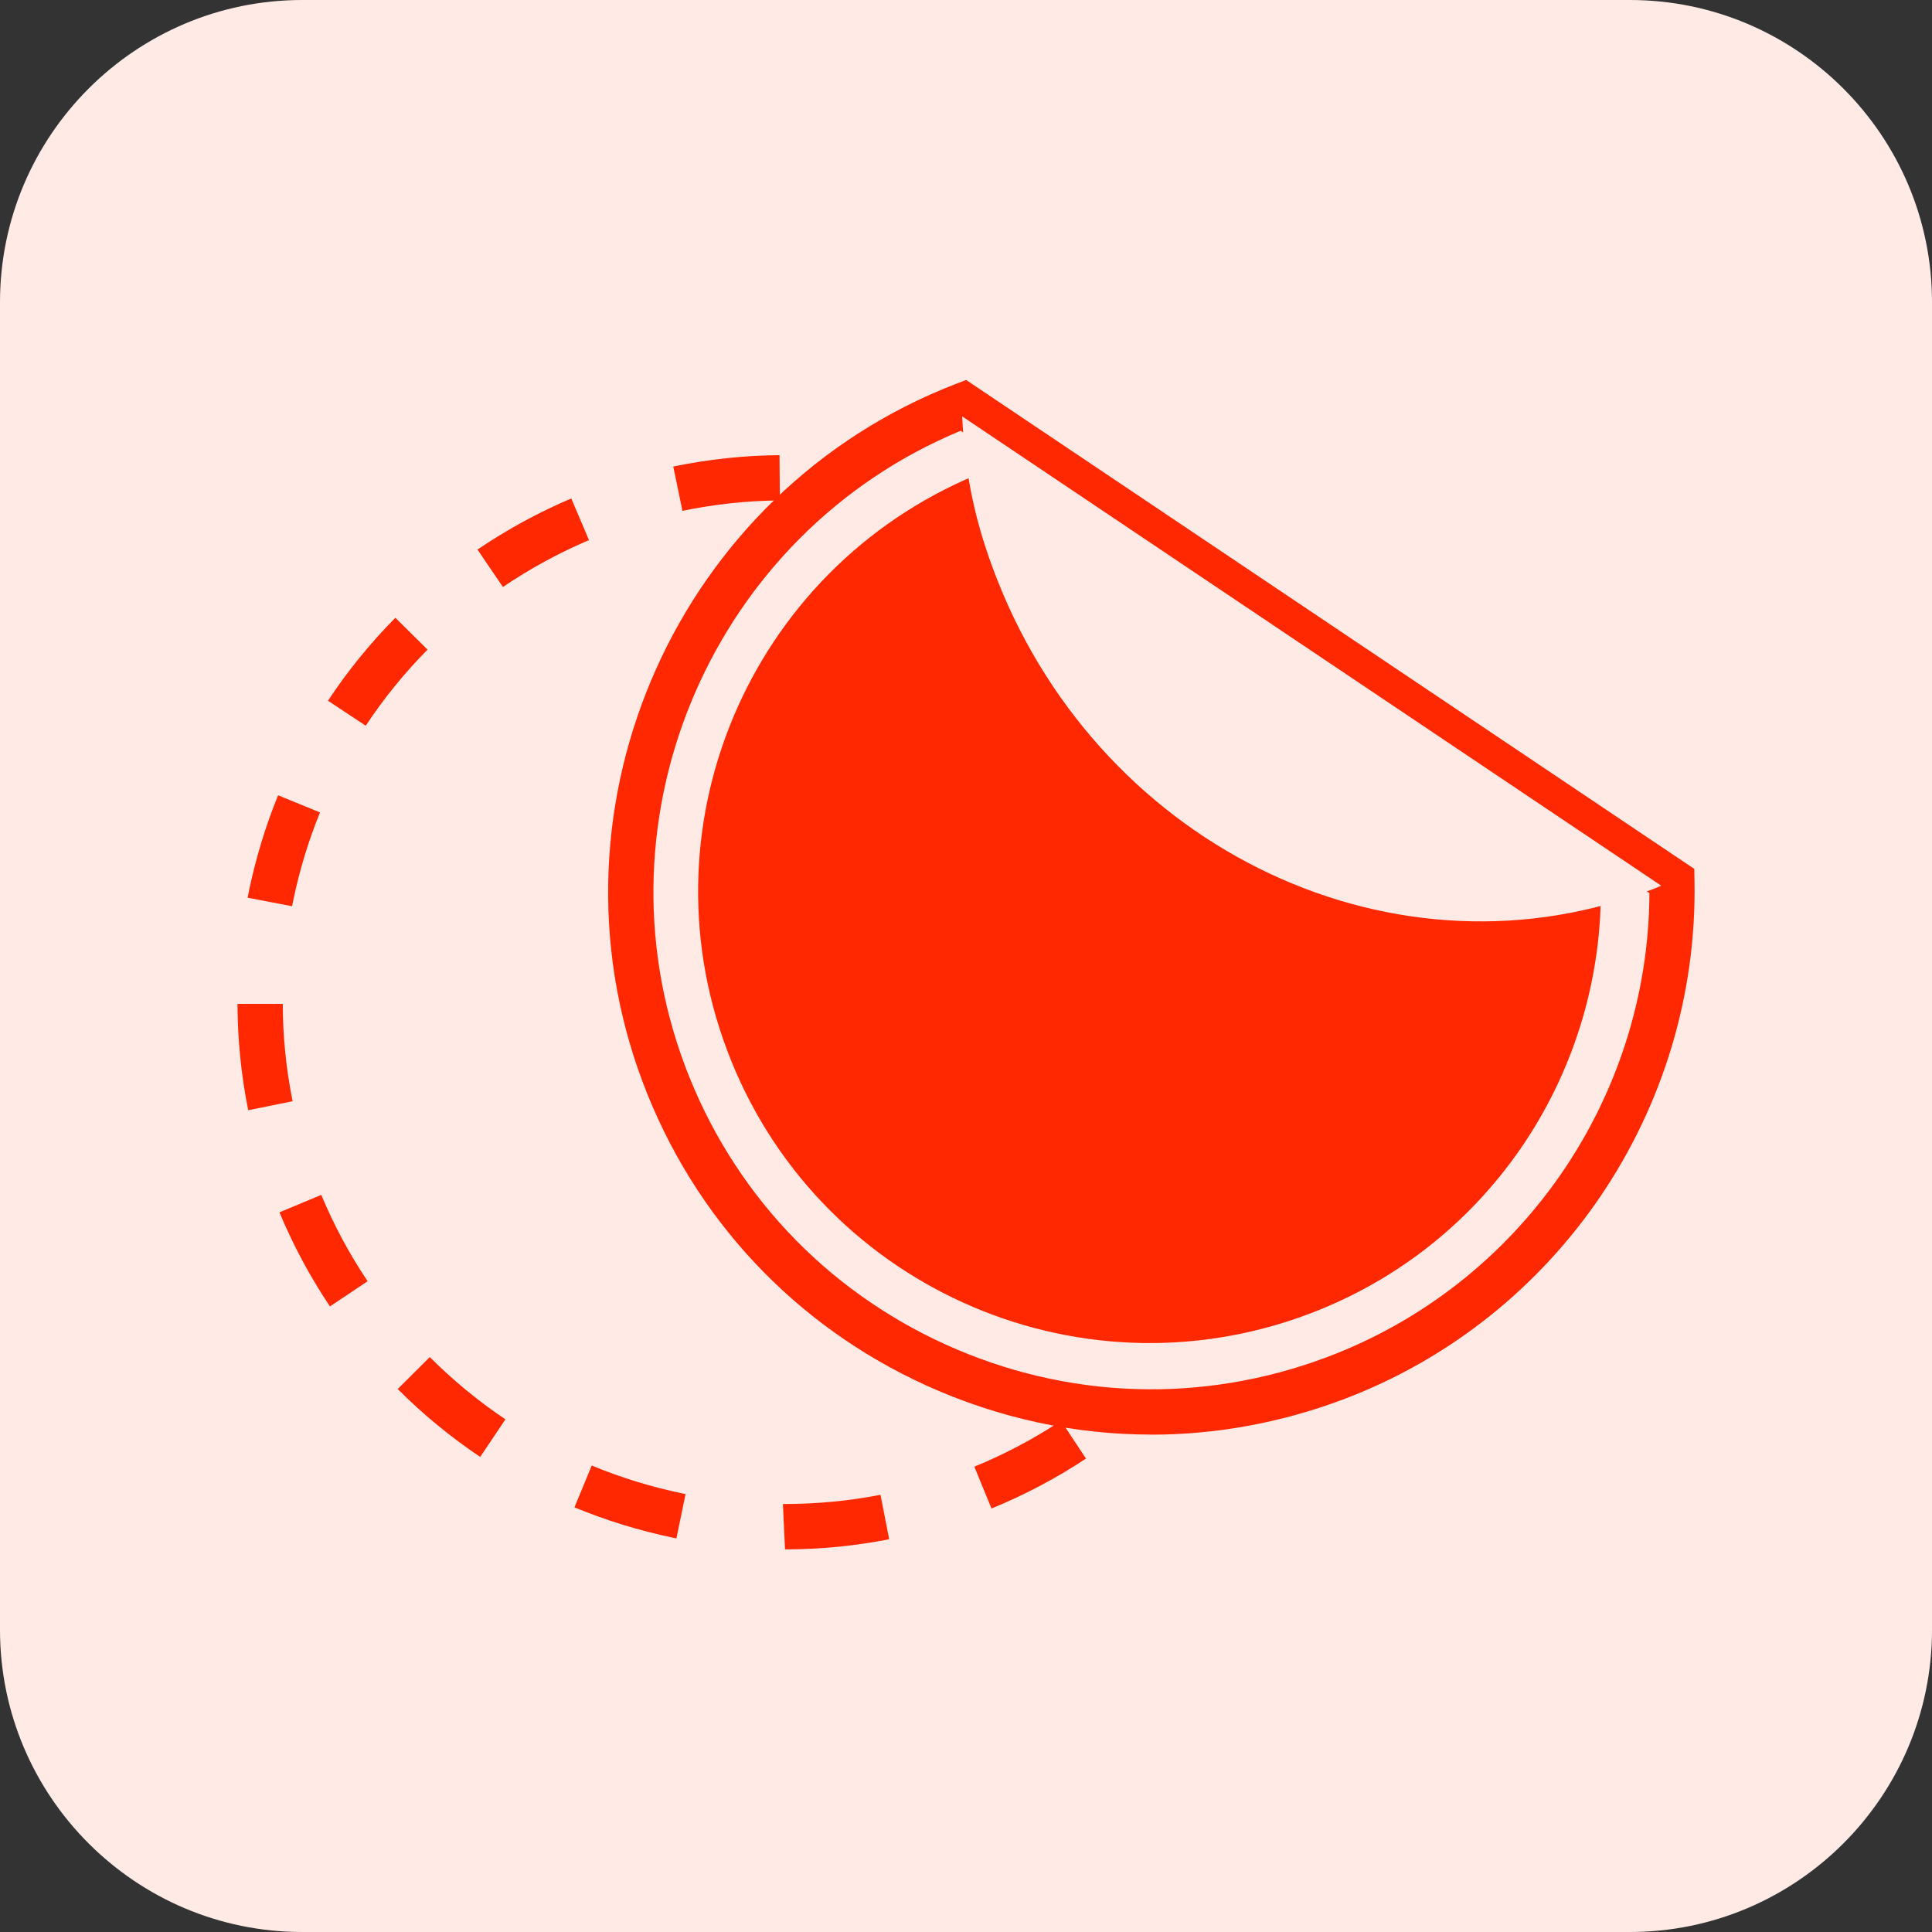
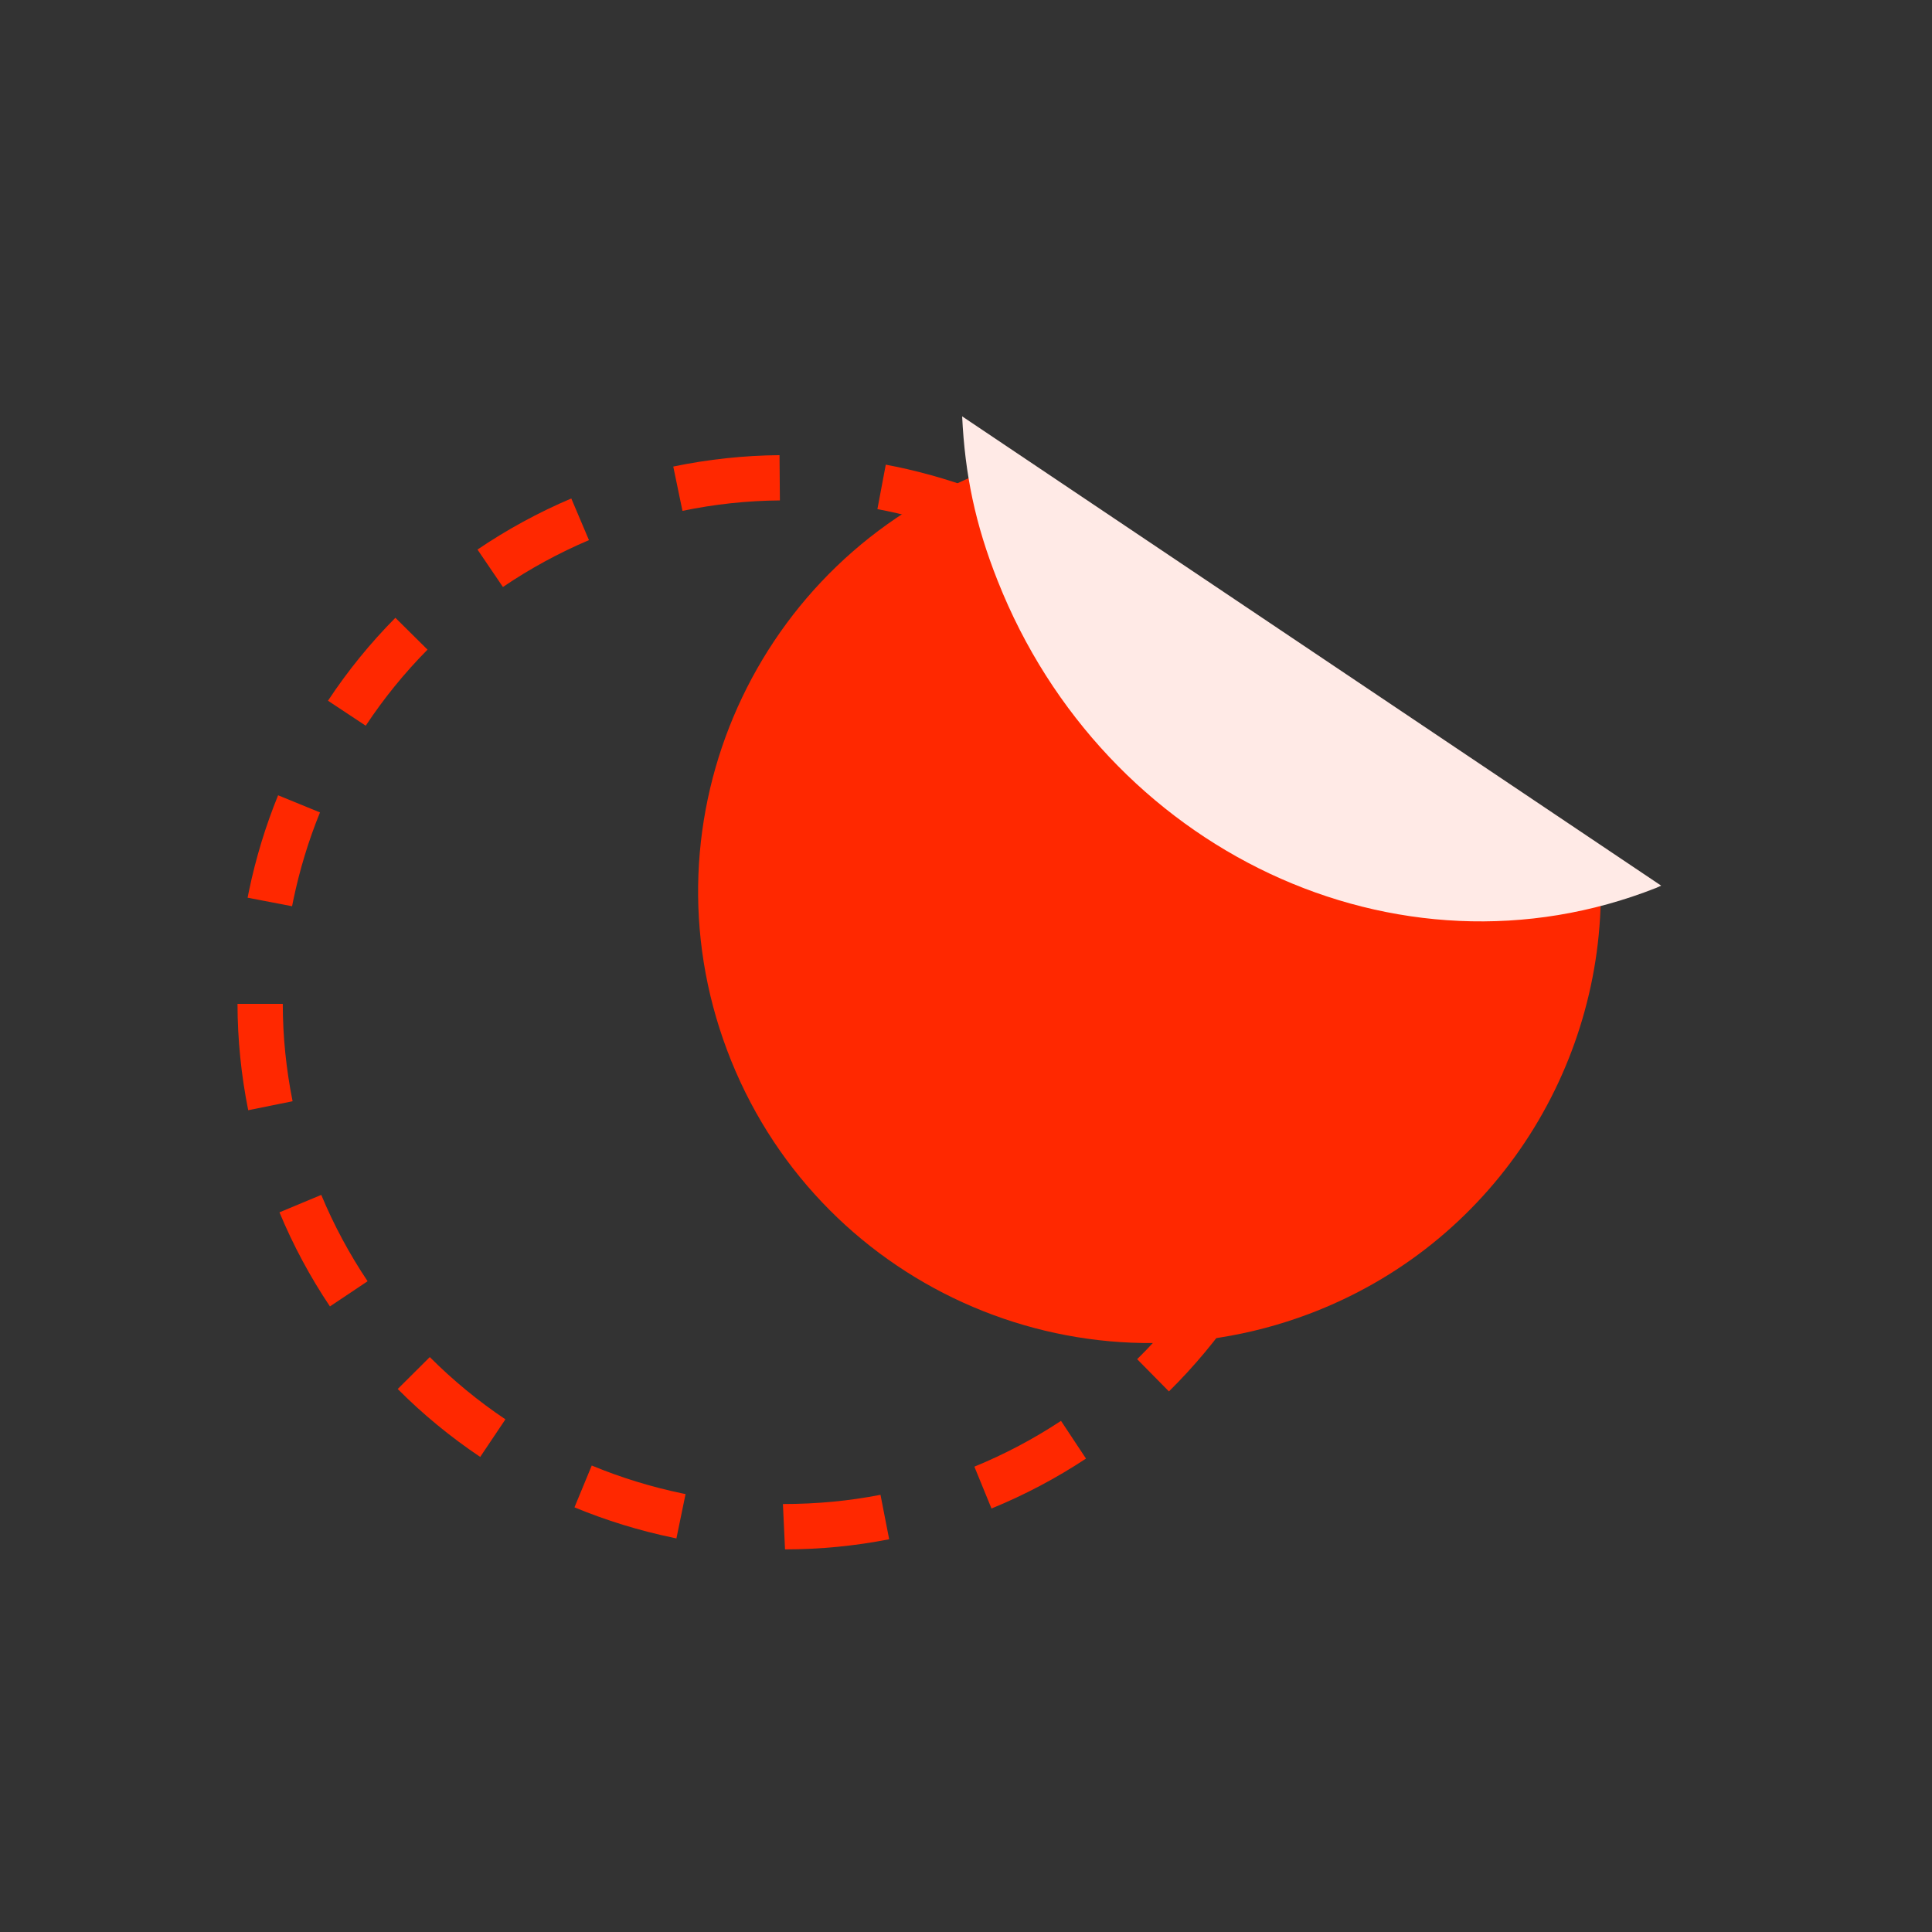
<svg xmlns="http://www.w3.org/2000/svg" id="Layer_2" data-name="Layer 2" viewBox="0 0 256 256">
  <rect x="0" y="0" width="256" height="256" fill="#333333" stroke="none" />
  <defs>
    <style>
      .cls-1 {
        fill: #ffeae6;
      }

      .cls-1, .cls-2 {
        stroke-width: 0px;
      }

      .cls-2 {
        fill: #ff2800;
      }
    </style>
  </defs>
  <g id="Layer_1-2" data-name="Layer 1">
    <g>
-       <path class="cls-1" d="m215.96,256H40.04c-22.08,0-40.04-17.96-40.04-40.04V40.04C0,17.96,17.96,0,40.04,0h175.92c22.08,0,40.04,17.96,40.04,40.04v175.92c0,22.08-17.96,40.04-40.04,40.04Z" />
      <g>
        <g>
-           <path class="cls-1" d="m171.97,146.93c-7.81,37.57-44.59,61.7-82.16,53.9-37.57-7.81-61.7-44.59-53.9-82.16,7.8-37.57,44.59-61.7,82.15-53.9,37.57,7.81,61.7,44.59,53.9,82.16Z" />
          <path class="cls-2" d="m104.05,205.29h-.03l-.28-6h.03c4.5,0,8.75-.41,12.9-1.22l1.15,5.89c-4.53.89-9.17,1.34-13.78,1.34Zm-14.41-1.44l-.42-.09c-4.49-.93-8.9-2.29-13.1-4.03l2.29-5.54c3.86,1.6,7.9,2.84,12.02,3.7l.41.08-1.21,5.87Zm41.74-3.96l-2.27-5.55c4-1.64,7.86-3.68,11.48-6.07l3.31,5c-3.94,2.6-8.15,4.83-12.51,6.61Zm-67.75-6.84c-3.92-2.63-7.6-5.65-10.93-9l4.25-4.23c3.06,3.07,6.43,5.84,10.02,8.25l-3.34,4.98Zm91.26-8.68l-4.21-4.27c3.09-3.04,5.88-6.4,8.31-9.98l4.96,3.37c-2.65,3.9-5.7,7.56-9.06,10.88Zm-111.17-11.26c-2.63-3.92-4.88-8.12-6.69-12.47l5.54-2.31c1.66,3.99,3.73,7.84,6.14,11.44l-4.98,3.33Zm126.99-12.06l-5.52-2.33c1.68-3.97,2.98-8.14,3.86-12.4l.31-1.62,5.9,1.08c-.11.58-.22,1.17-.34,1.75-.97,4.65-2.38,9.19-4.21,13.52Zm-137.82-13.94c-.93-4.63-1.41-9.37-1.42-14.09h6c0,4.31.45,8.66,1.3,12.9l-5.88,1.19Zm137.55-15.35c-.06-4.32-.56-8.66-1.47-12.89l5.86-1.26c.99,4.62,1.53,9.35,1.6,14.07l-5.99.09Zm-131.74-11.68l-5.89-1.13.18-.9c.9-4.33,2.2-8.6,3.86-12.67l5.55,2.27c-1.52,3.73-2.71,7.65-3.54,11.64l-.16.8Zm126.32-13.57c-1.72-3.98-3.83-7.8-6.28-11.36l4.94-3.4c2.67,3.88,4.97,8.05,6.84,12.38l-5.5,2.38Zm-116.56-10.35l-5-3.31c2.6-3.94,5.6-7.63,8.93-10.99l4.26,4.22c-3.05,3.08-5.8,6.47-8.19,10.08Zm101.92-10.96c-3.1-3.03-6.5-5.76-10.13-8.12l3.27-5.02c3.95,2.58,7.67,5.56,11.05,8.86l-4.19,4.29Zm-83.74-7.42l-3.37-4.96c3.91-2.65,8.09-4.93,12.43-6.77l2.34,5.52c-3.98,1.69-7.82,3.78-11.4,6.21Zm62.09-6.69c-3.62-1.45-7.4-2.59-11.26-3.39l-1.21-.24,1.11-5.89,1.32.26c4.19.87,8.32,2.11,12.26,3.7l-2.23,5.56Zm-38.3-3.4l-1.22-5.87c4.62-.96,9.36-1.47,14.08-1.51l.05,6c-4.32.03-8.67.5-12.9,1.38Z" />
        </g>
        <g>
          <g>
-             <path class="cls-1" d="m221.53,116.74l-93.89-63.04c-35.22,13.64-53,53.13-39.68,88.59,13.4,35.69,53.19,53.75,88.88,40.35,28.12-10.56,45.22-37.5,44.69-65.9Z" />
-             <path class="cls-2" d="m152.54,190.09c-10.13,0-20.23-2.17-29.74-6.48-17.52-7.95-30.89-22.25-37.65-40.26-13.82-36.78,4.76-78.24,41.41-92.44l1.46-.56,96.48,64.78.03,1.56c.56,30.45-18.18,58.08-46.63,68.77-8.24,3.09-16.81,4.64-25.36,4.64Zm-25.25-133.01c-32.64,13.53-49,50.93-36.52,84.16,6.2,16.51,18.46,29.62,34.52,36.91,16.06,7.29,34,7.89,50.51,1.69,25.6-9.61,42.63-34.19,42.76-61.49l-91.26-61.27Z" />
-           </g>
+             </g>
          <path class="cls-2" d="m212.1,117l-81.36-54.62c-30.55,11.83-45.95,46.04-34.4,76.77,11.61,30.94,46.1,46.59,77.03,34.98,24.37-9.15,39.19-32.51,38.74-57.12Z" />
          <path class="cls-1" d="m132.2,76.97c14.1,35.66,52.96,54.24,87.28,40.67.22-.09.42-.2.63-.29l-92.62-62.18c.37,7.65,1.71,14.25,4.71,21.8Z" />
        </g>
      </g>
    </g>
  </g>
</svg>